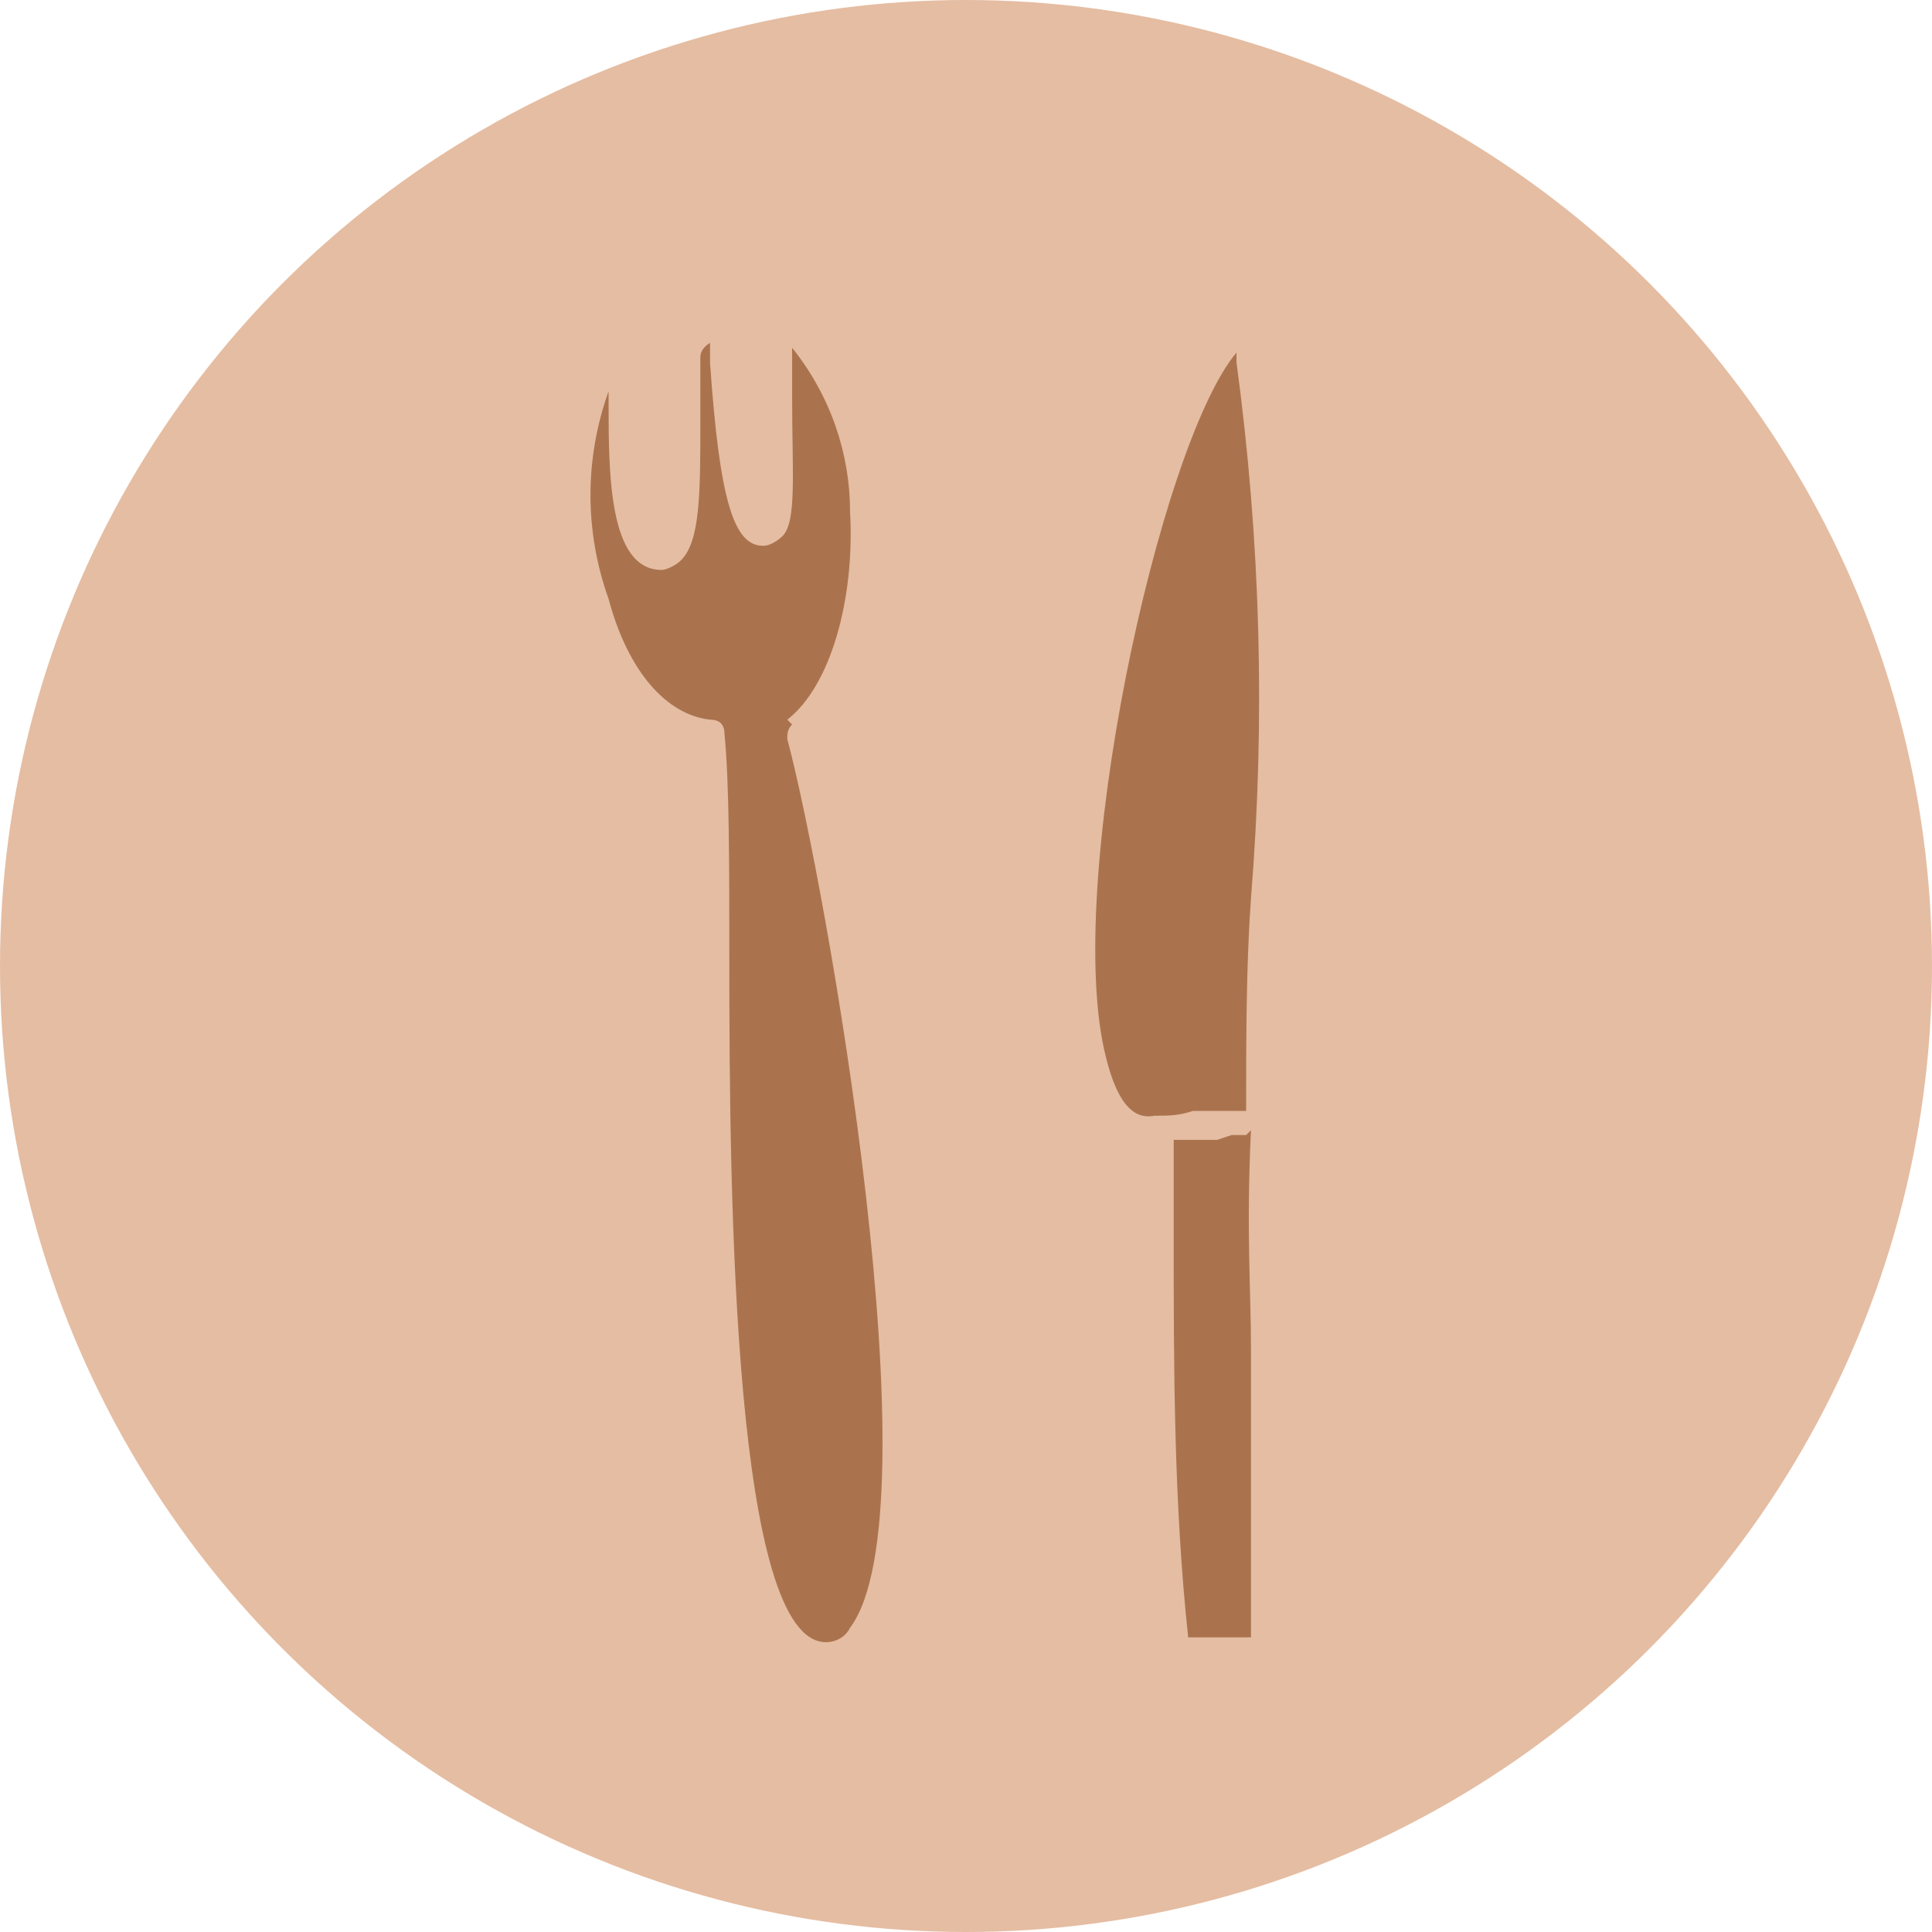
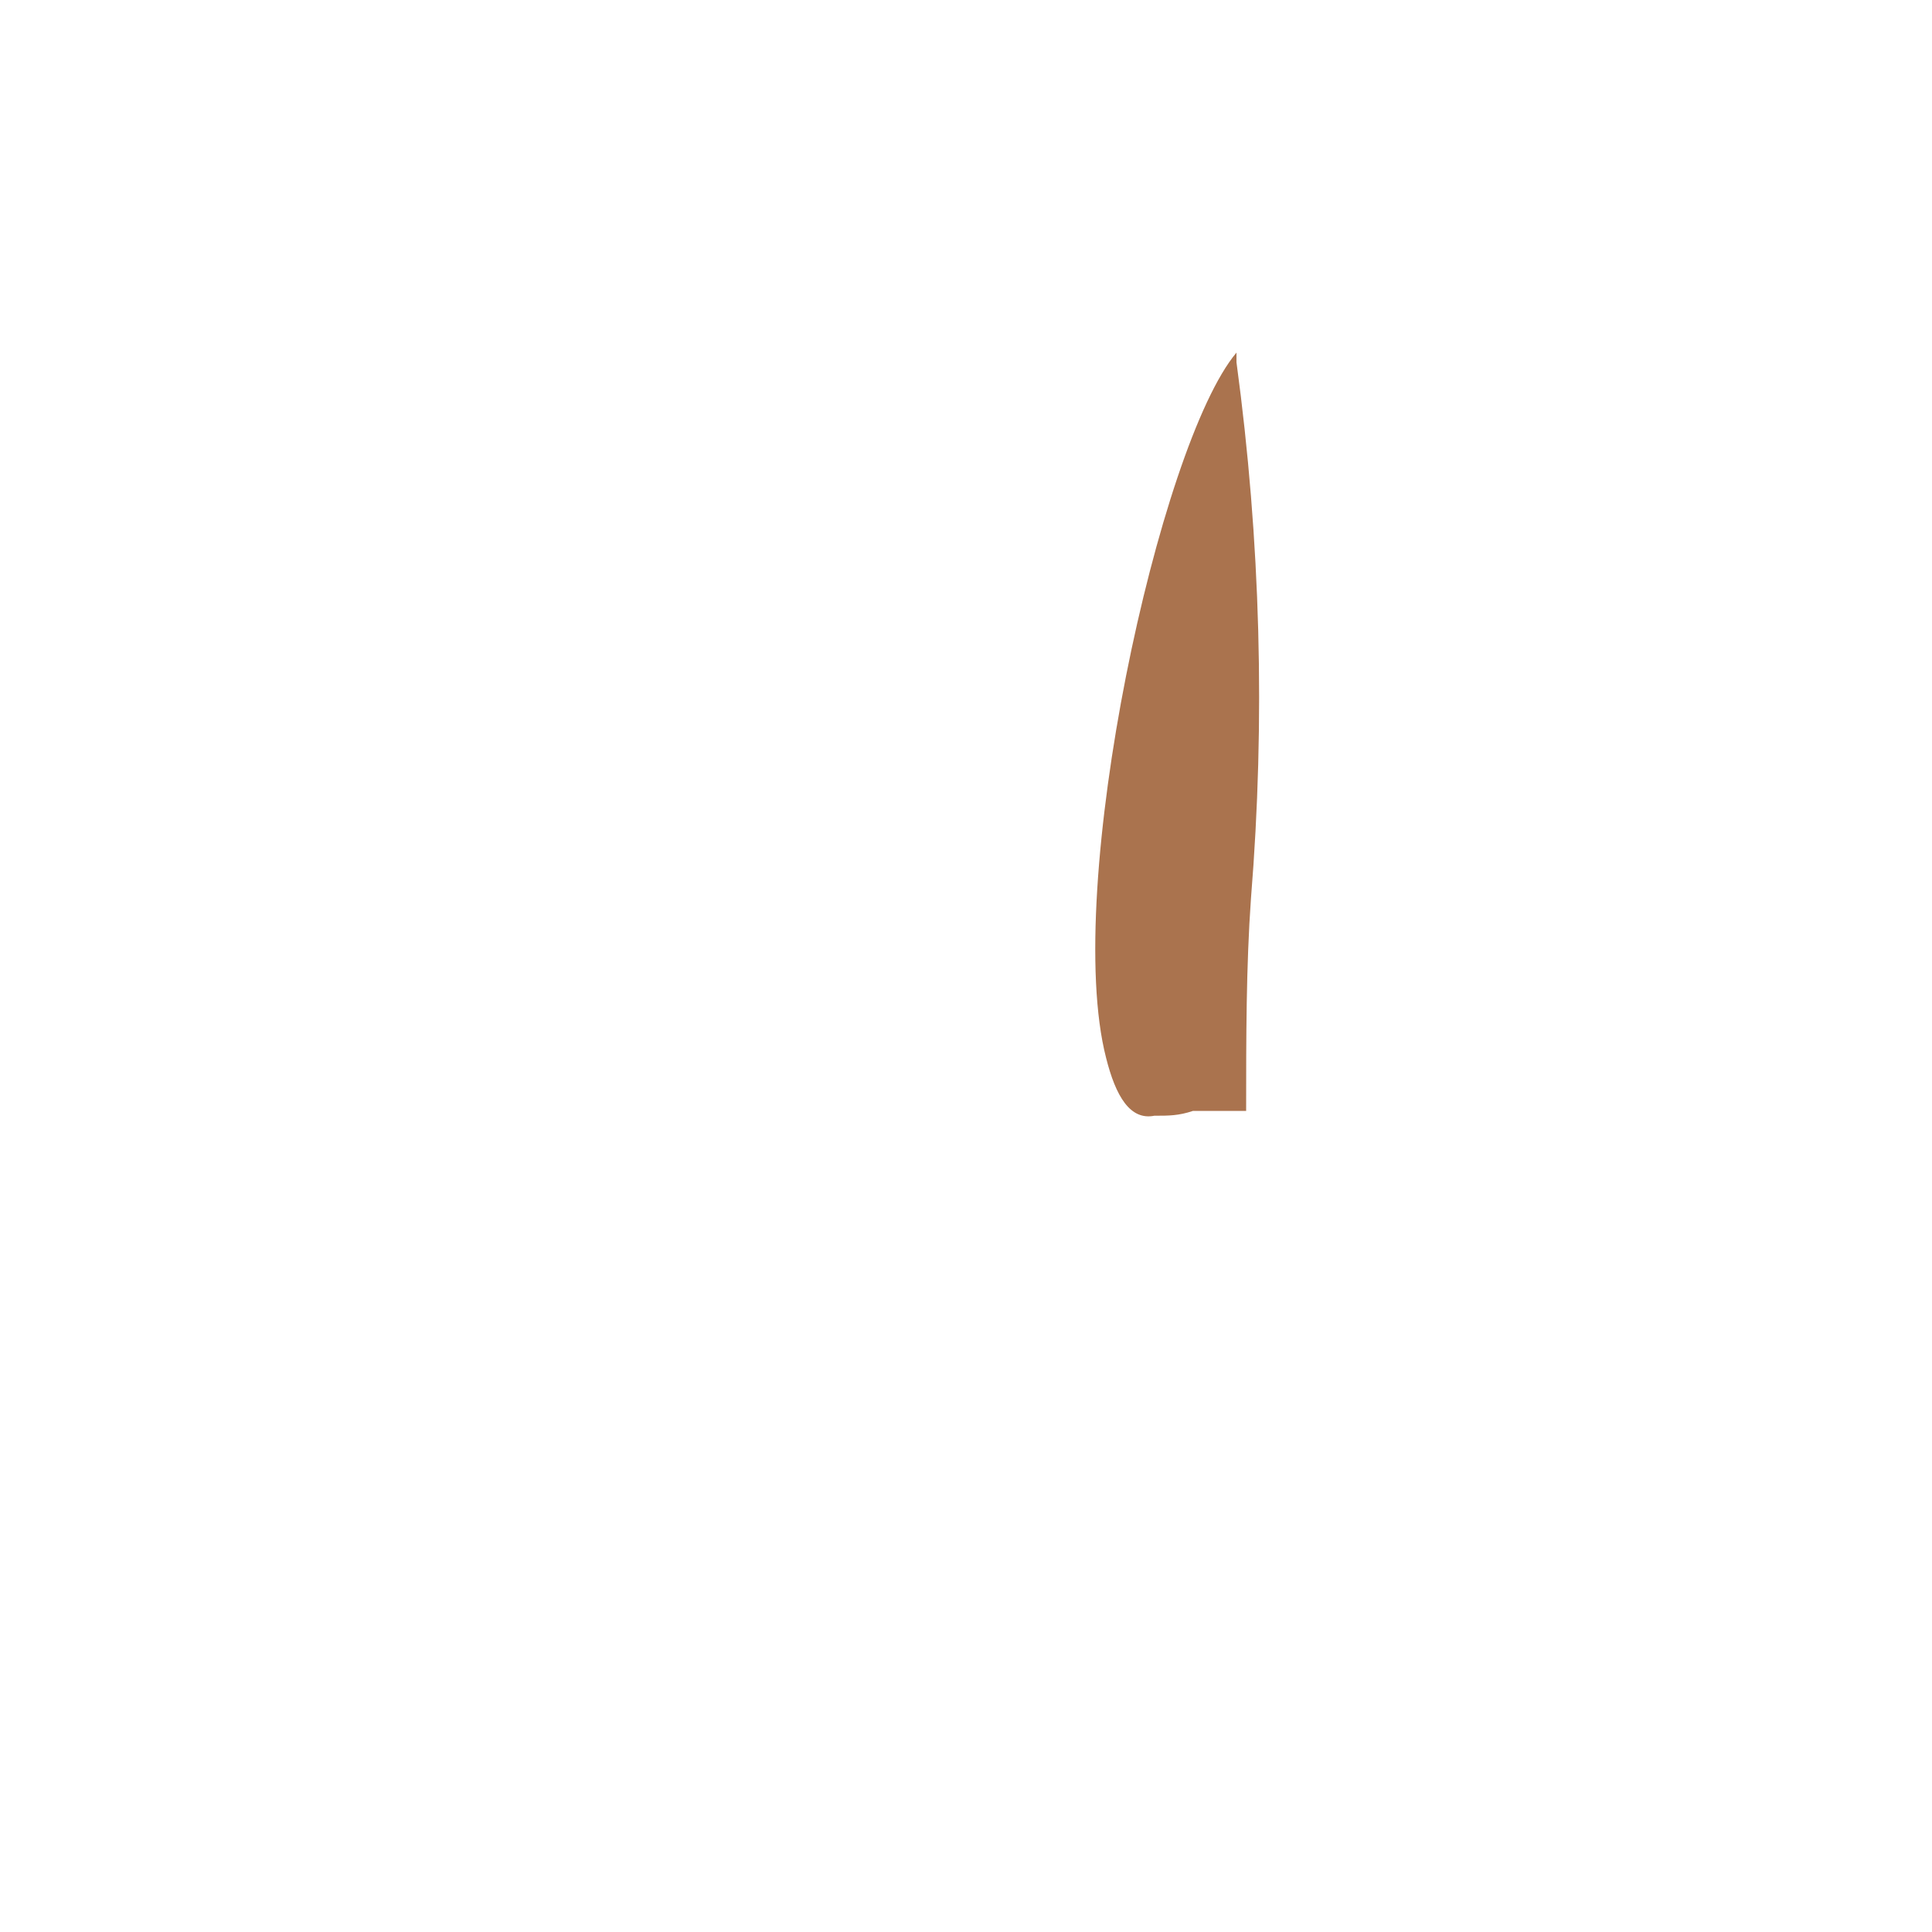
<svg xmlns="http://www.w3.org/2000/svg" id="Layer_1" data-name="Layer 1" version="1.1" viewBox="0 0 40 40">
  <defs>
    <style> .cls-1 { fill: #e5bda2; } .cls-1, .cls-2 { stroke-width: 0px; } .cls-2 { fill: #aa734e; } </style>
  </defs>
-   <circle id="Ellipse_22" data-name="Ellipse 22" class="cls-1" cx="20" cy="20" r="20" />
  <g id="Group_3833" data-name="Group 3833">
-     <path id="Path_2168" data-name="Path 2168" class="cls-2" d="M16.3,14.9c.9-.7,1.4-2.5,1.3-4.3,0-1.2-.4-2.4-1.2-3.4,0,.3,0,.7,0,1,0,1.6.1,2.6-.2,2.9,0,0-.2.2-.4.2-.6,0-.9-.9-1.1-3.8,0-.1,0-.3,0-.4,0,0,0,0,0,0s-.2.1-.2.3c0,.4,0,.8,0,1.3,0,1.5,0,2.5-.4,2.9-.1.1-.3.2-.4.2-1.1,0-1.1-2-1.1-3.5v-.2c-.5,1.4-.5,2.9,0,4.3.4,1.5,1.2,2.4,2.1,2.5.2,0,.3.1.3.3.1,1,.1,2.7.1,4.8,0,4.9.1,14,2,14,.2,0,.4-.1.5-.3,1.8-2.4-.5-15.4-1.3-18.4,0-.1,0-.2.1-.3" />
-     <path id="Path_2171" data-name="Path 2171" class="cls-2" d="M25.8,23.5h-.3c0,0-.3.1-.3.1h-.4c0,0,0,0,0,0h-.3s-.2,0-.2,0v1.9c0,2.8,0,5.6.3,8.4.4,0,.9,0,1.3,0,0-3,0-4.5,0-6,0-1.2-.1-2.4,0-4.5" />
    <path id="Path_2172" data-name="Path 2172" class="cls-2" d="M25.6,7.3c-1.6,1.9-3.6,11.1-2.7,14.6.2.8.5,1.3,1,1.2.3,0,.5,0,.8-.1h.3s0,0,0,0h.2s.3,0,.3,0h.1s.2,0,.2,0c0-1.5,0-3,.1-4.4.3-3.7.2-7.4-.3-11.1" />
  </g>
</svg>